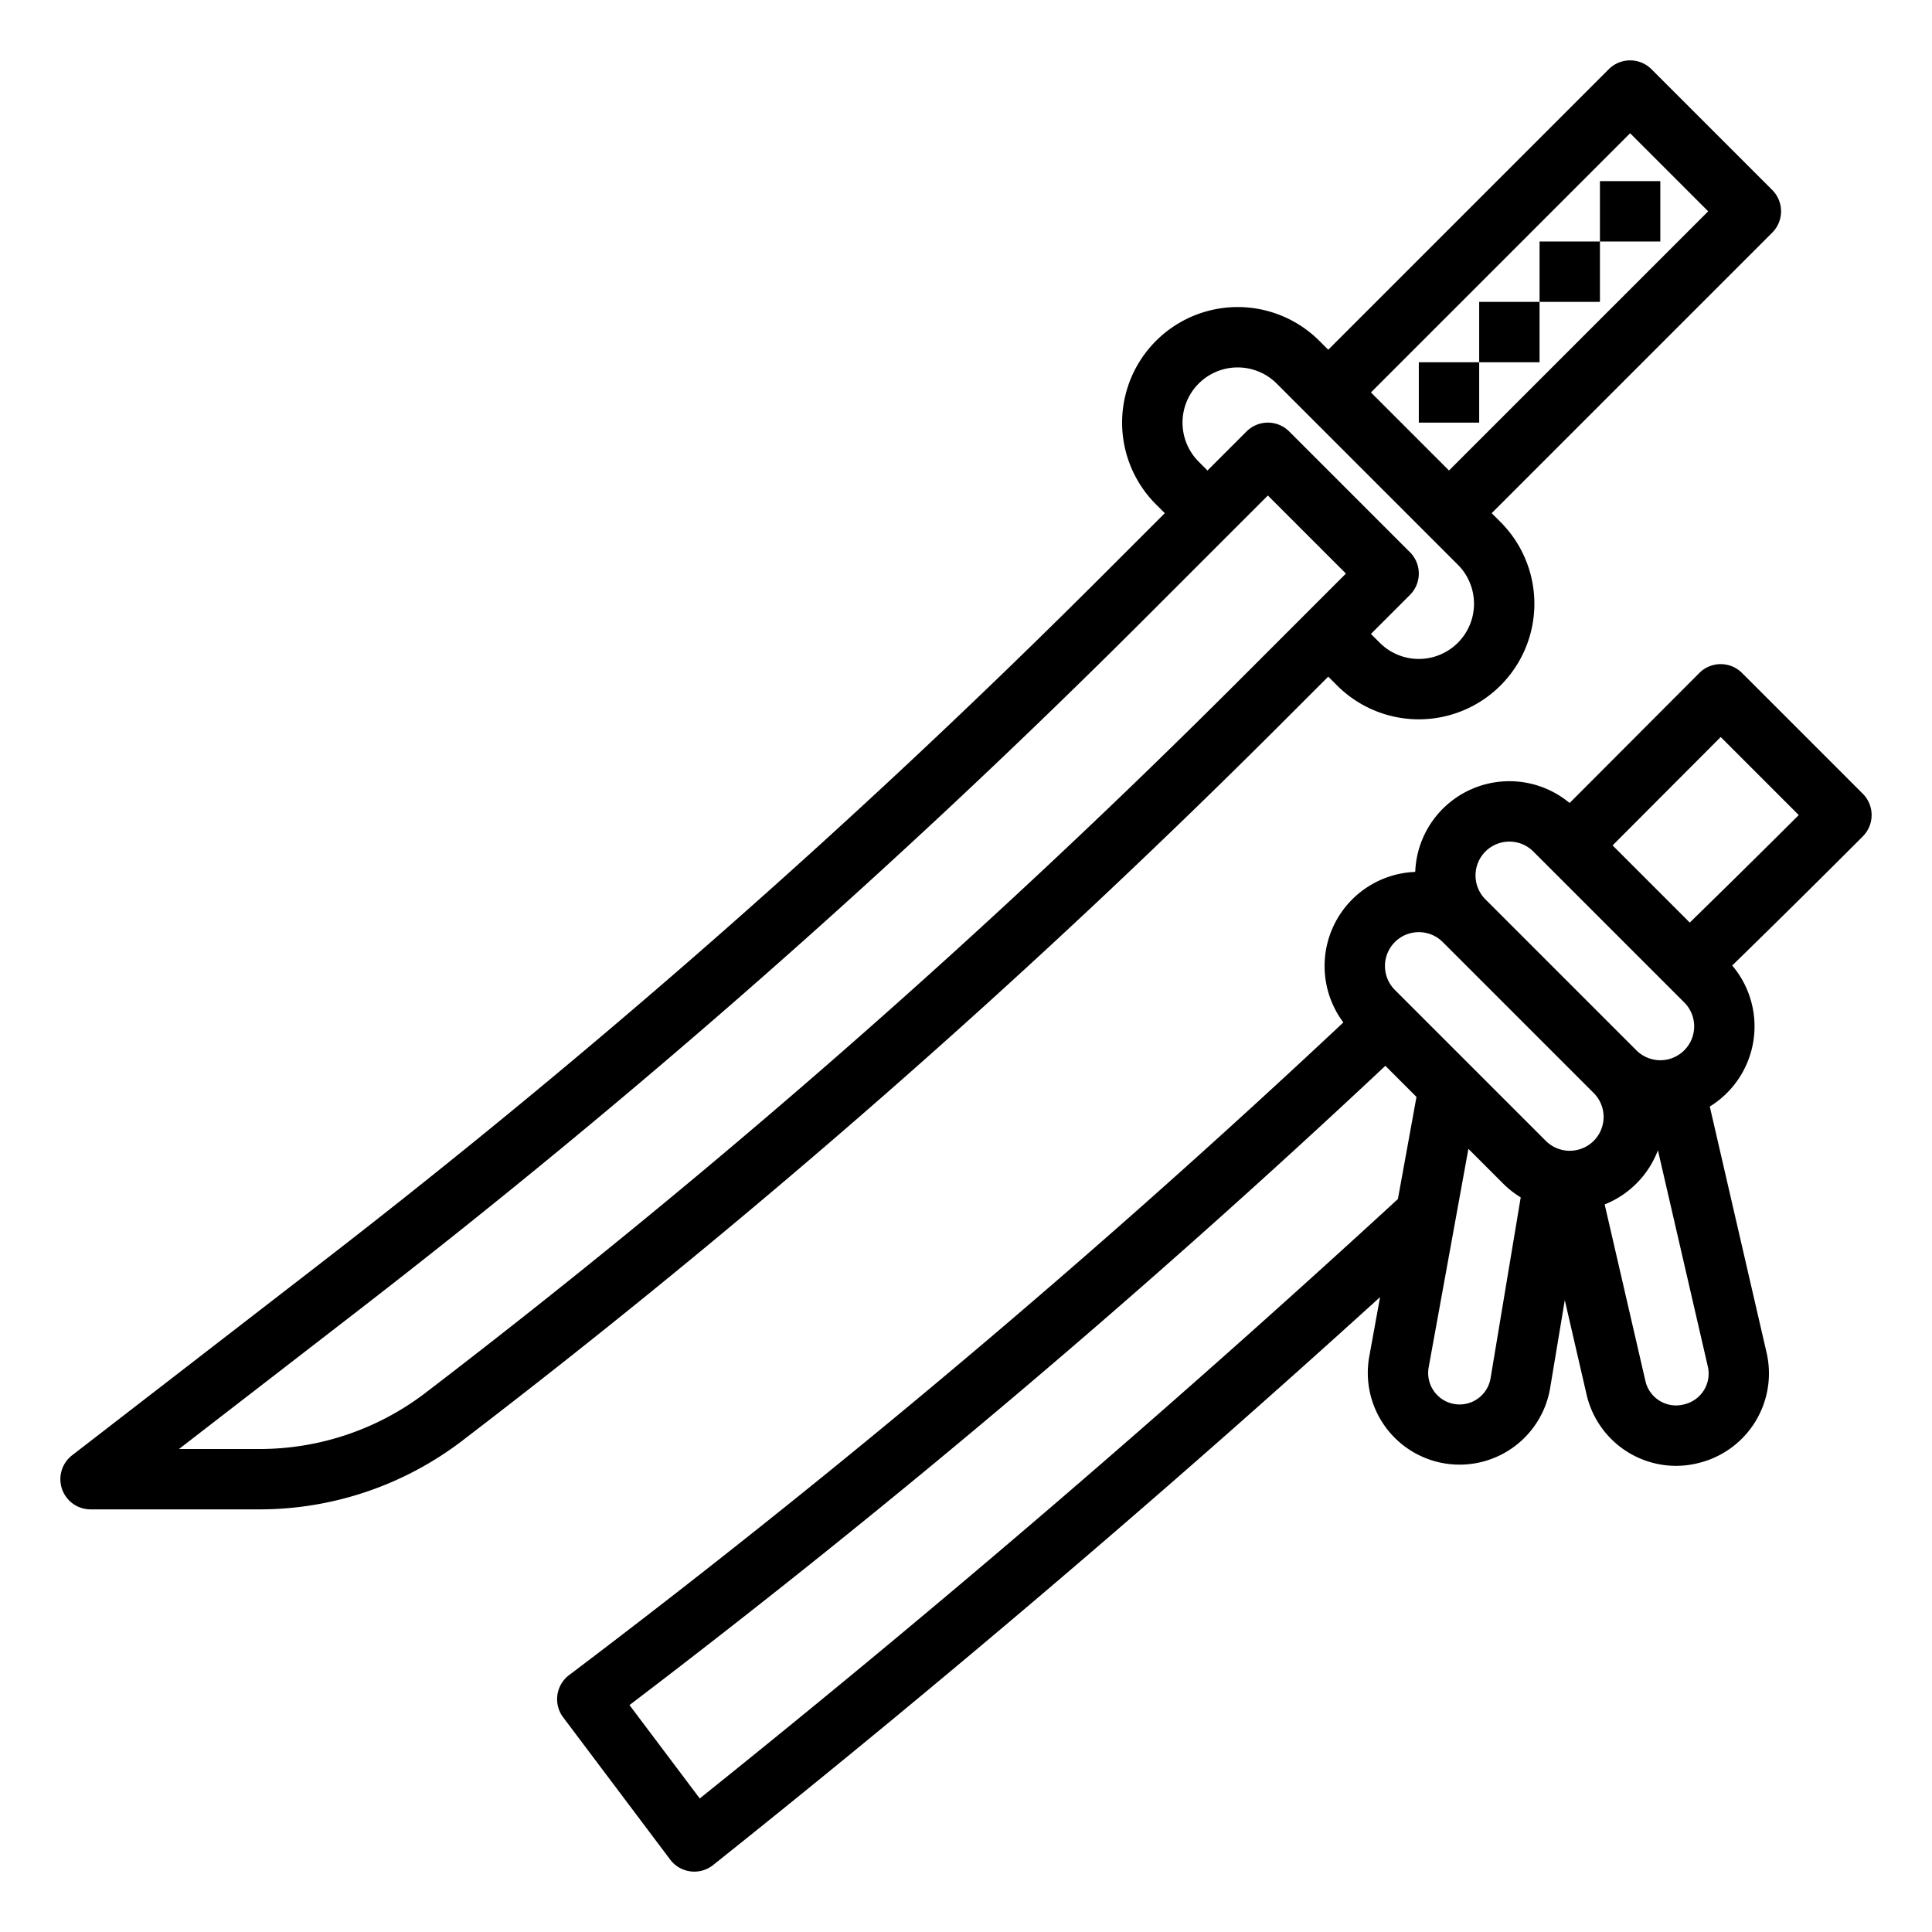
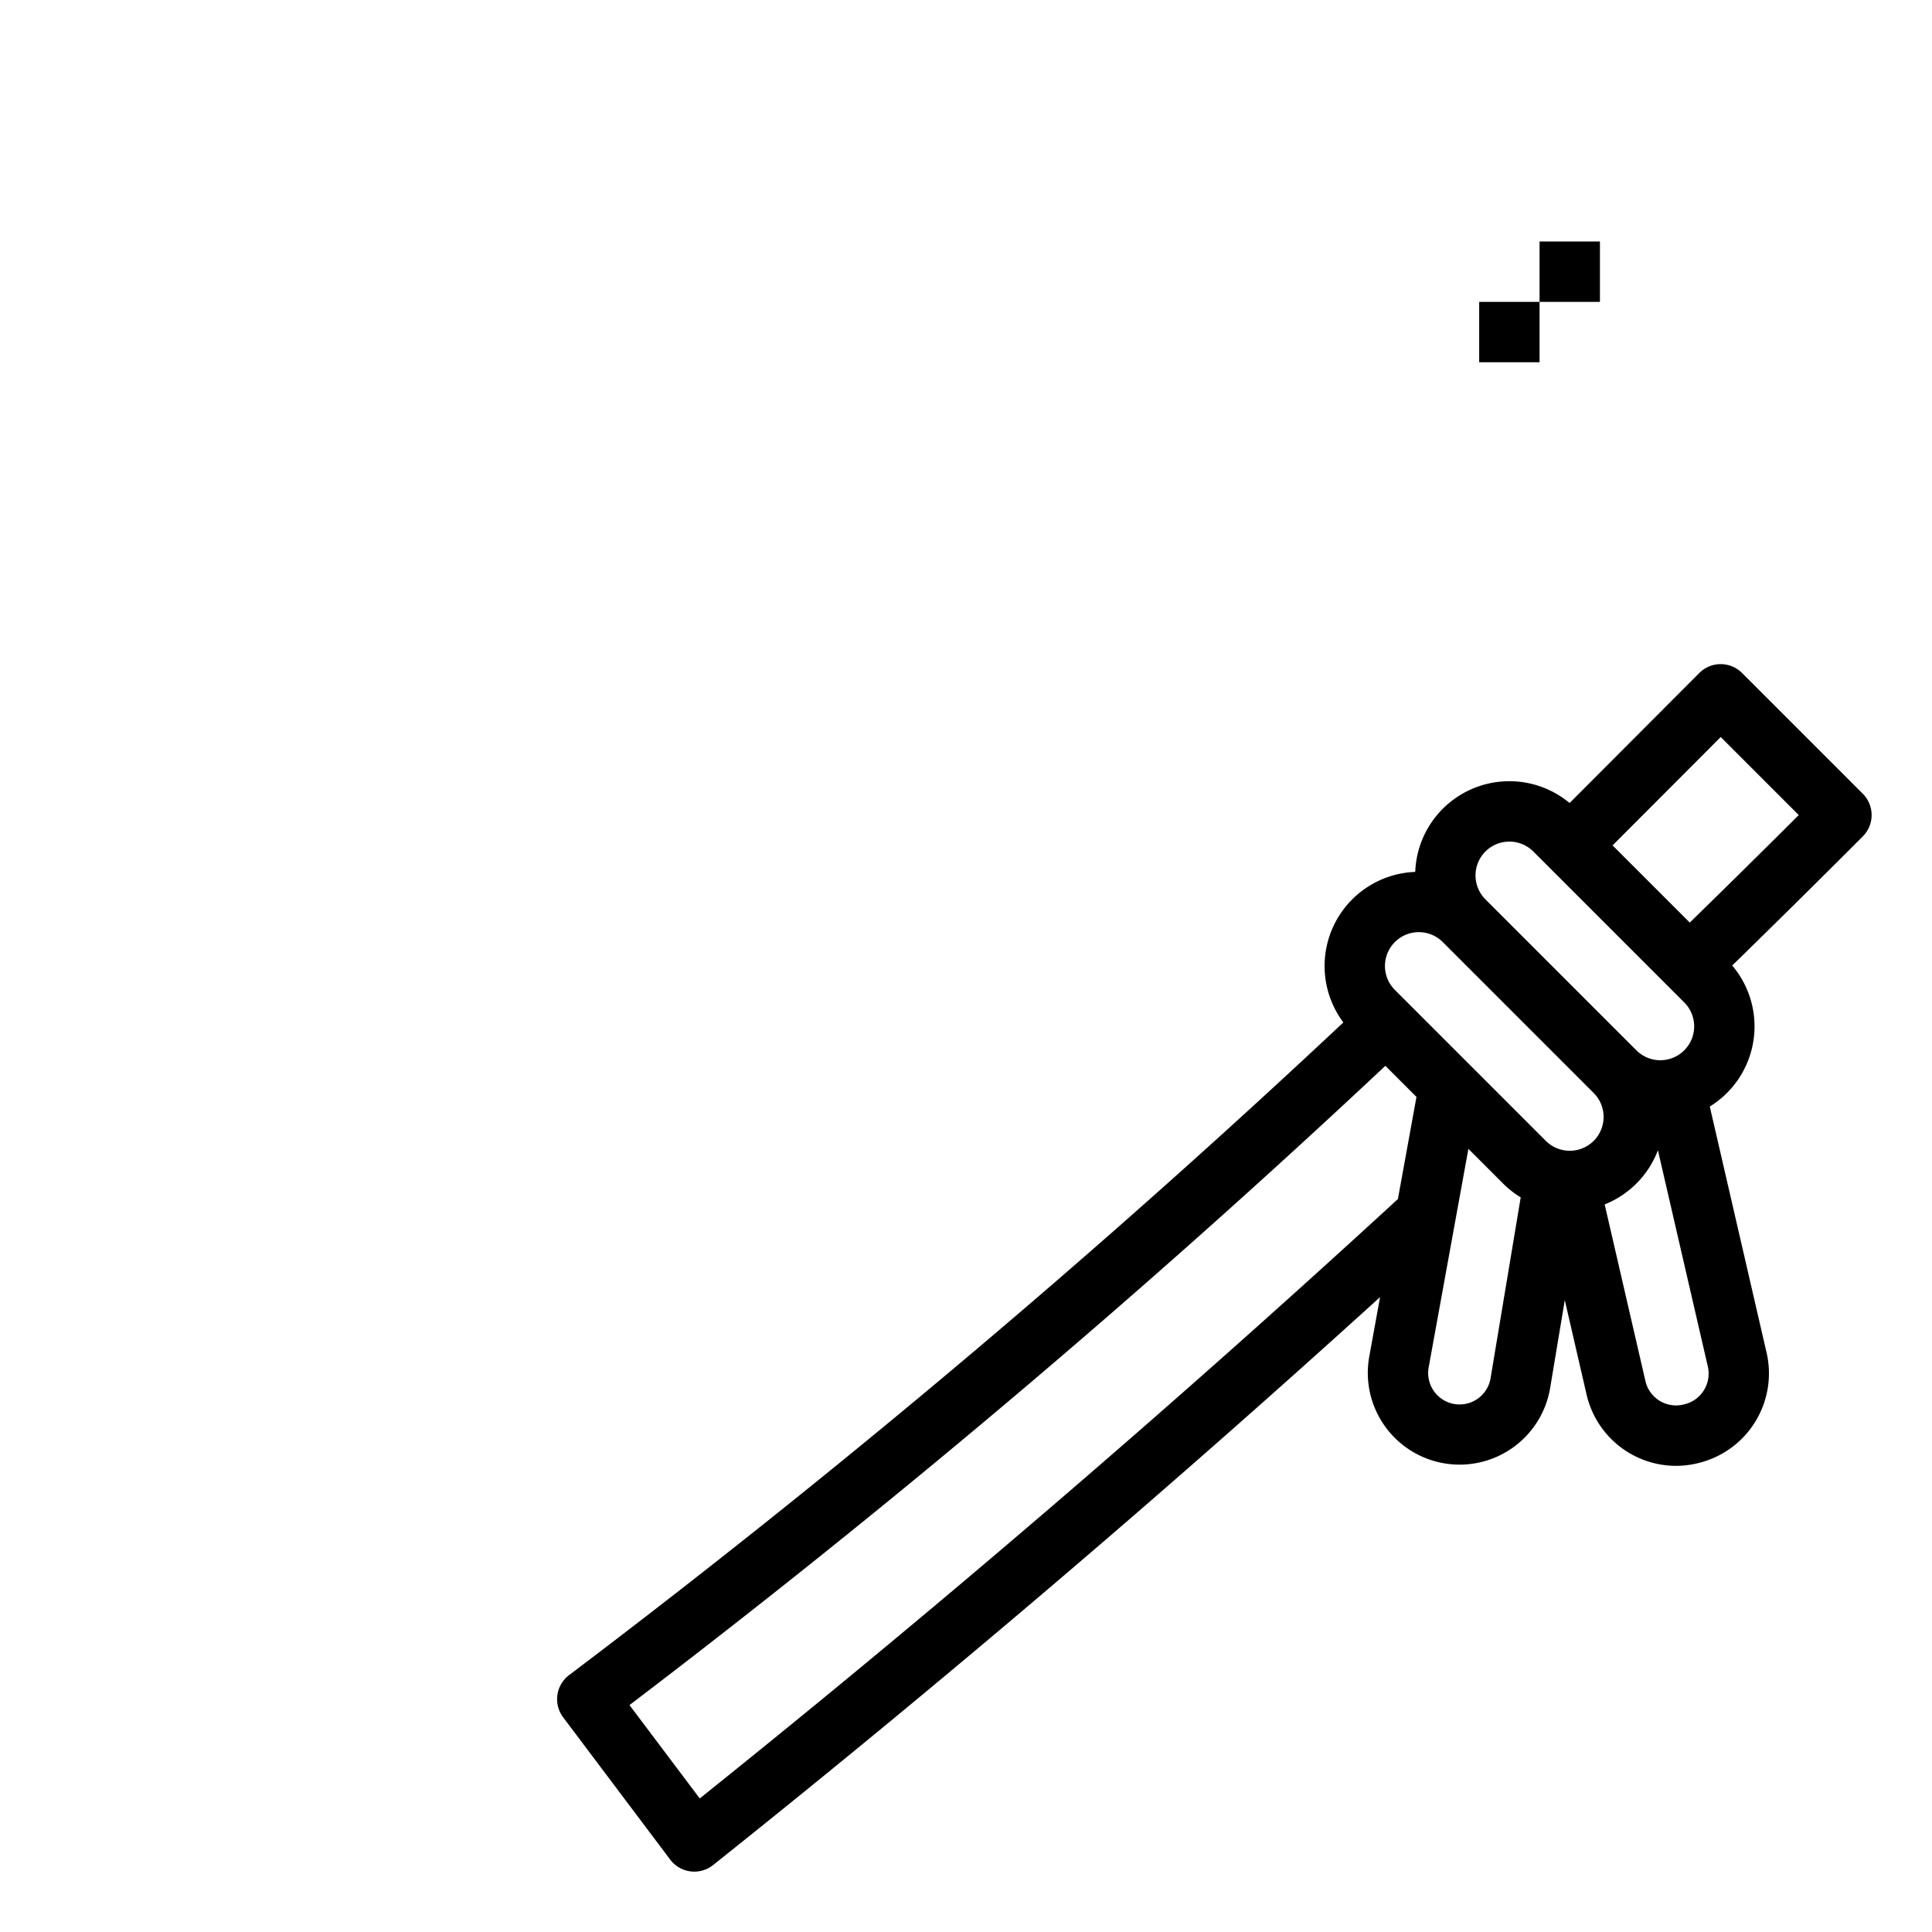
<svg xmlns="http://www.w3.org/2000/svg" width="512" viewBox="0 0 512 512" height="512">
  <g data-name="Out line" id="Out_line">
-     <path d="m24 400h44.917a88.485 88.485 0 0 0 53.456-18.097 2187.427 2187.427 0 0 0 217.195-190.157l12.432-12.432 2.342 2.342a30.627 30.627 0 1 0 43.314-43.313l-2.343-2.343 74.343-74.343a8 8 0 0 0 0-11.314l-32-32a8.002 8.002 0 0 0 -11.313 0l-74.344 74.344-2.343-2.343a30.627 30.627 0 1 0 -43.314 43.313l2.343 2.343-16.318 16.318a2171.57 2171.57 0 0 1 -206.953 182.115l-66.306 51.236a8 8 0 0 0 4.892 14.33zm408-364.687 20.686 20.687-68.686 68.686-20.686-20.686zm-114.343 66.343a14.626 14.626 0 0 1 20.686.001l48 47.999a14.627 14.627 0 1 1 -20.686 20.687l-2.343-2.343 10.343-10.343a8 8 0 0 0 0-11.314l-32-32a8.002 8.002 0 0 0 -11.313 0l-10.343 10.344-2.343-2.343a14.646 14.646 0 0 1 0-20.688zm-222.459 245.438a2187.597 2187.597 0 0 0 208.483-183.461l32.319-32.319 20.687 20.687-28.432 28.432a2171.269 2171.269 0 0 1 -215.601 188.763 72.395 72.395 0 0 1 -43.736 14.806h-21.481z" />
    <path d="m456 176h-.004a7.999 7.999 0 0 0 -5.659 2.35l-34.375 34.453a24.961 24.961 0 0 0 -40.91 18.262 24.96 24.96 0 0 0 -19.049 39.894 2525.248 2525.248 0 0 1 -205.186 172.96 8.001 8.001 0 0 0 -1.571 11.193l28.361 37.698a8 8 0 0 0 11.383 1.443l1.4-1.118c59.752-47.694 118.642-97.878 175.343-149.391l-2.868 15.773a24.328 24.328 0 1 0 47.933 8.353l3.887-23.321 5.78 25.048a24.359 24.359 0 0 0 23.655 18.869 24.486 24.486 0 0 0 5.945-.736l.319-.08a24.446 24.446 0 0 0 17.804-29.071l-15.077-65.333a24.957 24.957 0 0 0 5.943-37.375c11.577-11.297 23.191-22.774 34.609-34.22a8 8 0 0 0 -.007-11.307l-32-32a8.001 8.001 0 0 0 -5.657-2.343zm-62.343 49.657a8.978 8.978 0 0 1 12.687 0l40 40a8.97 8.97 0 0 1 -12.687 12.686l-40-40a8.97 8.97 0 0 1 0-12.686zm-23.198 92.099c-59.597 54.791-121.805 108.204-185.019 158.851l-18.616-24.745a2541.962 2541.962 0 0 0 200.314-169.411l8.242 8.242zm24.558 47.482a8.328 8.328 0 0 1 -10.235 6.711 8.348 8.348 0 0 1 -6.173-9.57l10.532-57.925 9.204 9.204a24.94 24.94 0 0 0 4.66 3.66zm27.327-62.896a8.981 8.981 0 0 1 -12.687 0l-40-40a8.97 8.97 0 0 1 12.687-12.686l40 40a8.97 8.97 0 0 1 0 12.686zm24.167 69.783-.32.08a8.328 8.328 0 0 1 -10.134-6.207l-10.803-46.811a24.982 24.982 0 0 0 14.112-14.361l13.234 57.349a8.368 8.368 0 0 1 -6.089 9.95zm1.297-127.633-20.455-20.455 28.654-28.718 20.681 20.681c-9.562 9.542-19.234 19.081-28.88 28.492z" />
    <path d="m392 80h16v16h-16z" />
    <path d="m408 64h16v16h-16z" />
-     <path d="m424 48h16v16h-16z" />
-     <path d="m376 96h16v16h-16z" />
  </g>
</svg>